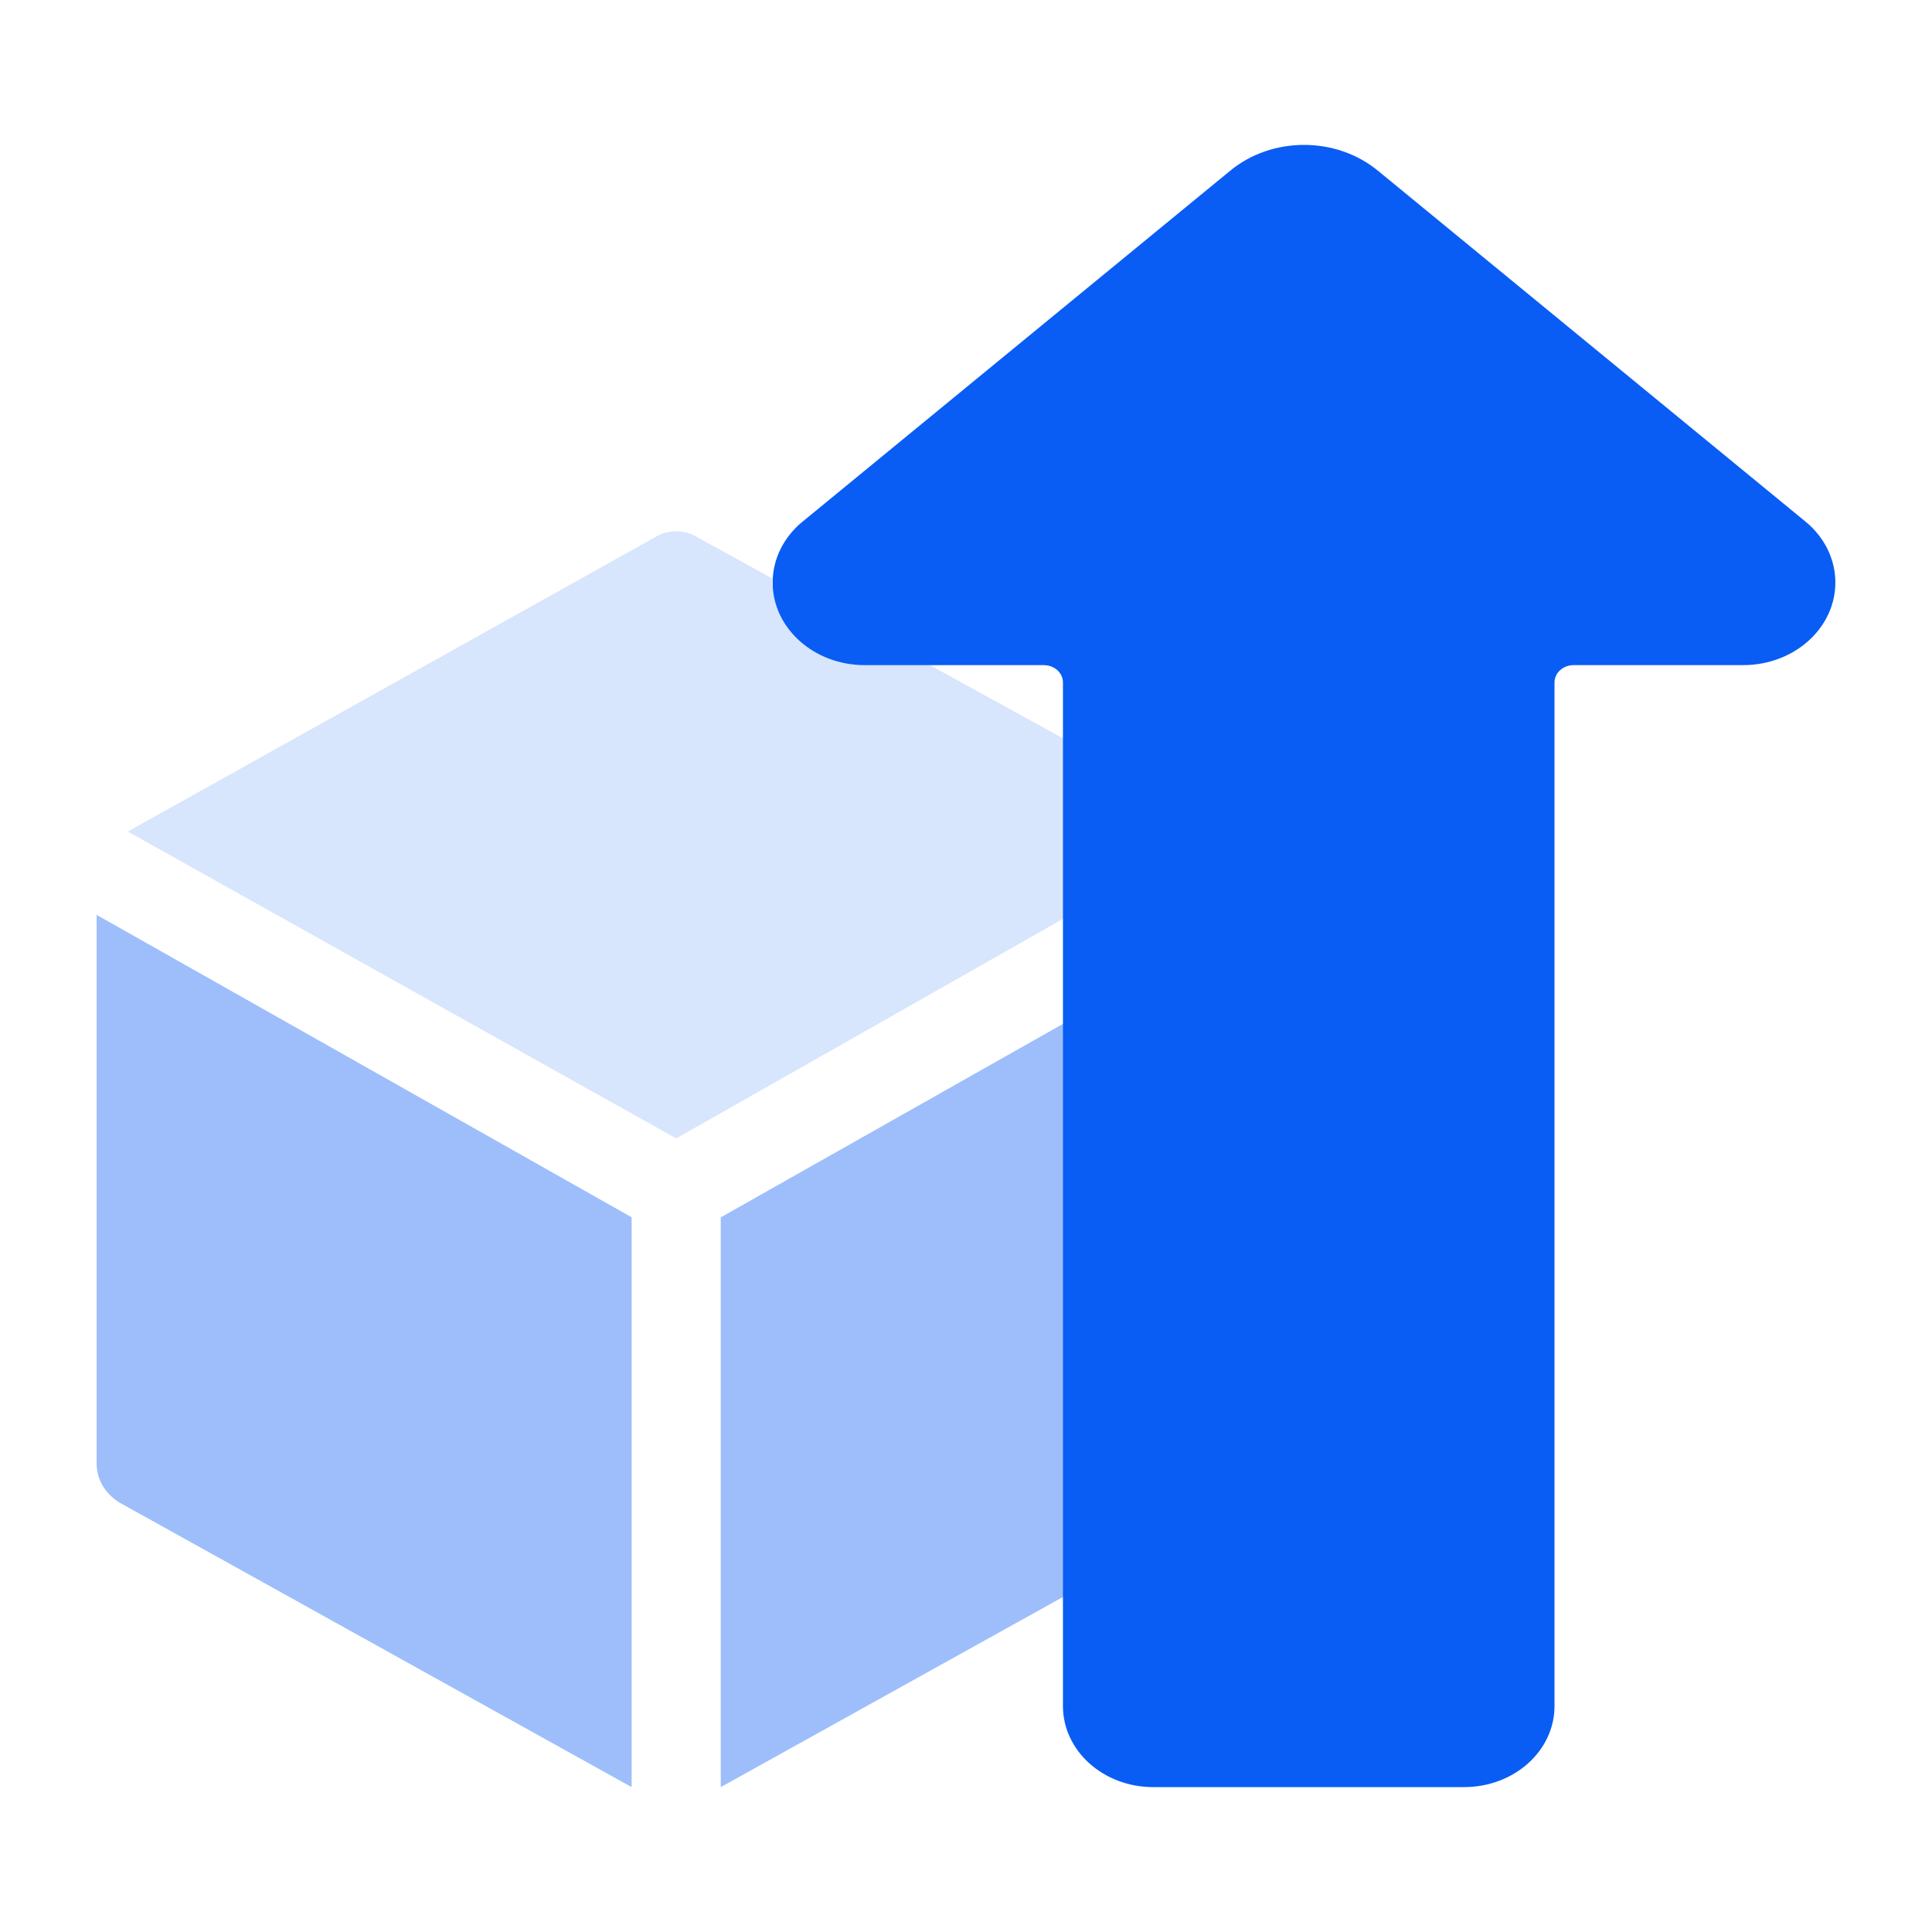
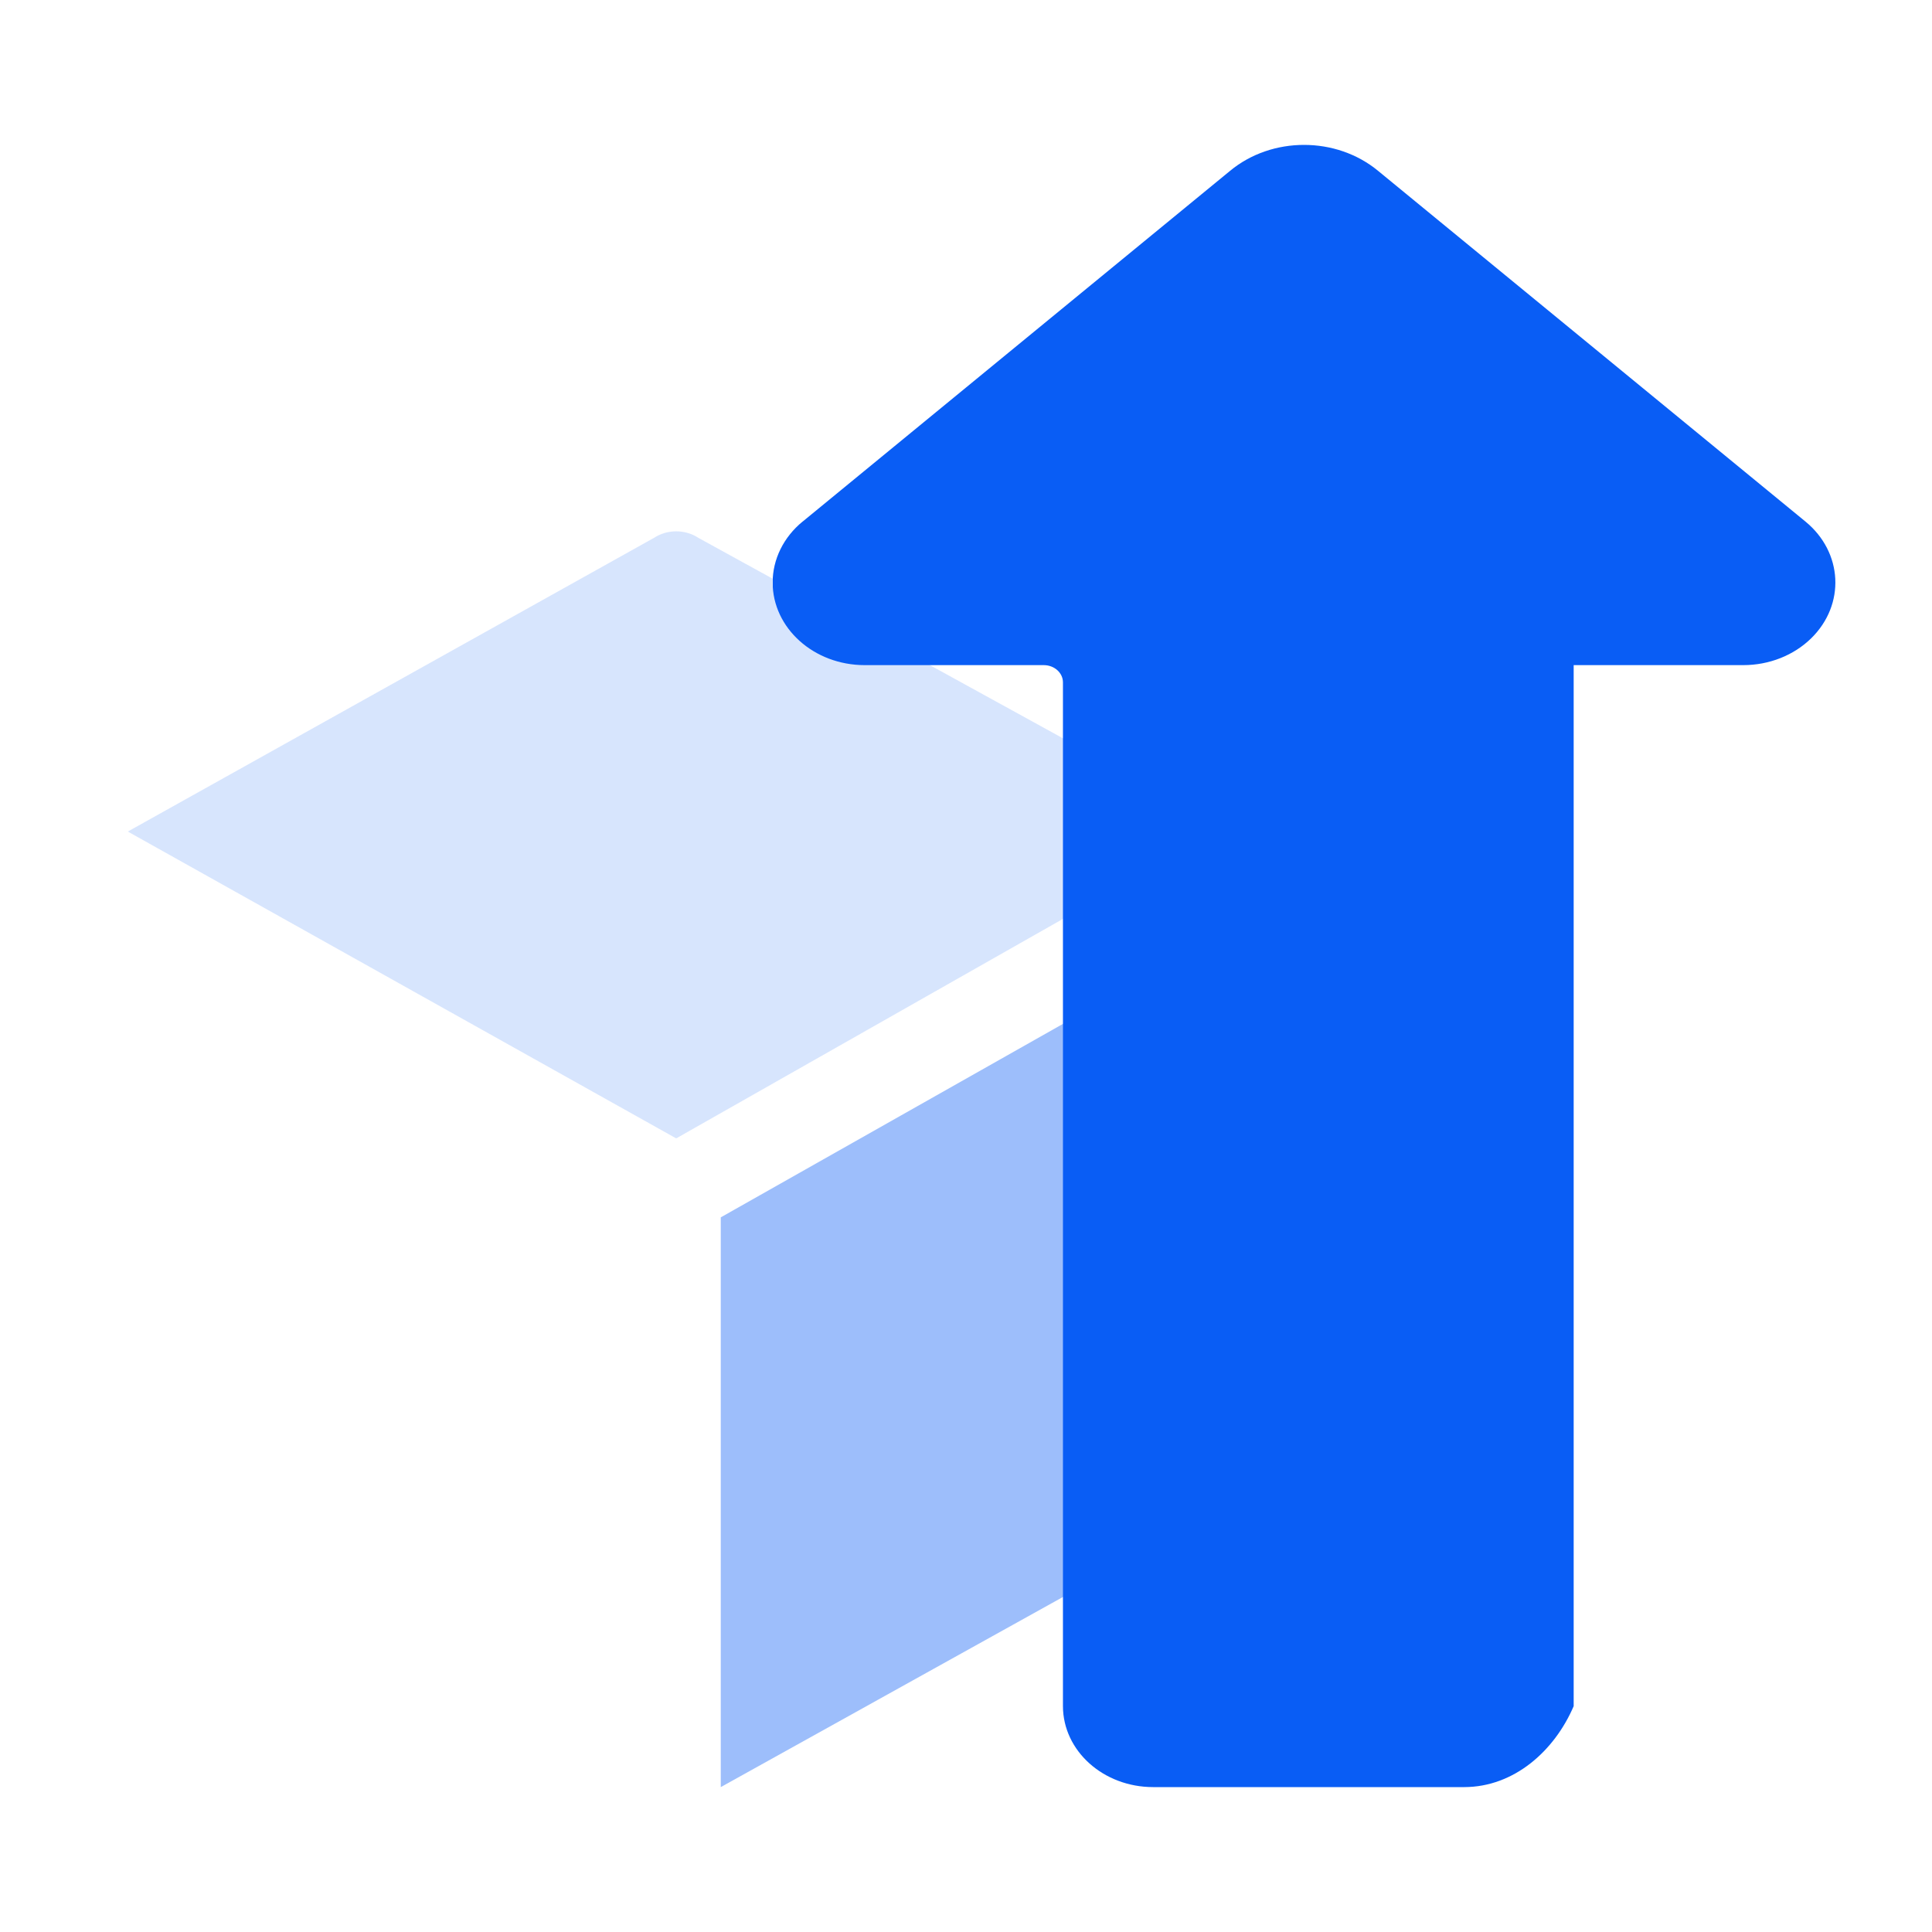
<svg xmlns="http://www.w3.org/2000/svg" width="100" height="100" viewBox="0 0 100 100" fill="none">
  <g opacity="0.4" clip-path="url(#clip0_3437_6208)">
    <path opacity="0.4" d="M35 58.923L63.385 42.814L36.153 27.842C35.461 27.388 34.539 27.388 33.846 27.842L6.615 43.041L35 58.923Z" fill="#095DF5" />
-     <path d="M32.693 63.006L5 47.353V75.714C5 76.621 5.461 77.301 6.153 77.755L32.693 92.5V63.006Z" fill="#095DF5" />
    <path d="M37.307 63.006V92.5L63.846 77.755C64.538 77.301 65 76.621 65 75.714V47.353L37.307 63.01V63.006Z" fill="#095DF5" />
  </g>
  <g clip-path="url(#clip1_3437_6208)">
-     <path d="M41.548 26.994L63.663 8.847C65.827 7.051 69.166 7.051 71.334 8.847L93.448 26.994C95.392 28.59 95.525 31.292 93.749 33.036C92.847 33.922 91.57 34.427 90.231 34.427H81.453C80.906 34.427 80.465 34.824 80.461 35.318V88.31C80.461 90.624 78.369 92.496 75.791 92.5H59.688C57.11 92.5 55.022 90.624 55.018 88.31V35.318C55.018 34.828 54.573 34.427 54.026 34.427H44.758C42.126 34.427 39.992 32.511 39.992 30.149C39.992 28.951 40.555 27.804 41.544 26.994H41.548Z" fill="#095DF5" />
+     <path d="M41.548 26.994L63.663 8.847C65.827 7.051 69.166 7.051 71.334 8.847L93.448 26.994C95.392 28.59 95.525 31.292 93.749 33.036C92.847 33.922 91.57 34.427 90.231 34.427H81.453V88.31C80.461 90.624 78.369 92.496 75.791 92.5H59.688C57.11 92.5 55.022 90.624 55.018 88.31V35.318C55.018 34.828 54.573 34.427 54.026 34.427H44.758C42.126 34.427 39.992 32.511 39.992 30.149C39.992 28.951 40.555 27.804 41.544 26.994H41.548Z" fill="#095DF5" />
  </g>
  <defs>
    <clipPath id="clip0_3437_6208">
      <rect width="60" height="65" fill="white" transform="translate(5 27.5)" />
    </clipPath>
    <clipPath id="clip1_3437_6208">
      <rect width="55" height="85" fill="white" transform="matrix(-1 0 0 1 95 7.5)" />
    </clipPath>
  </defs>
</svg>